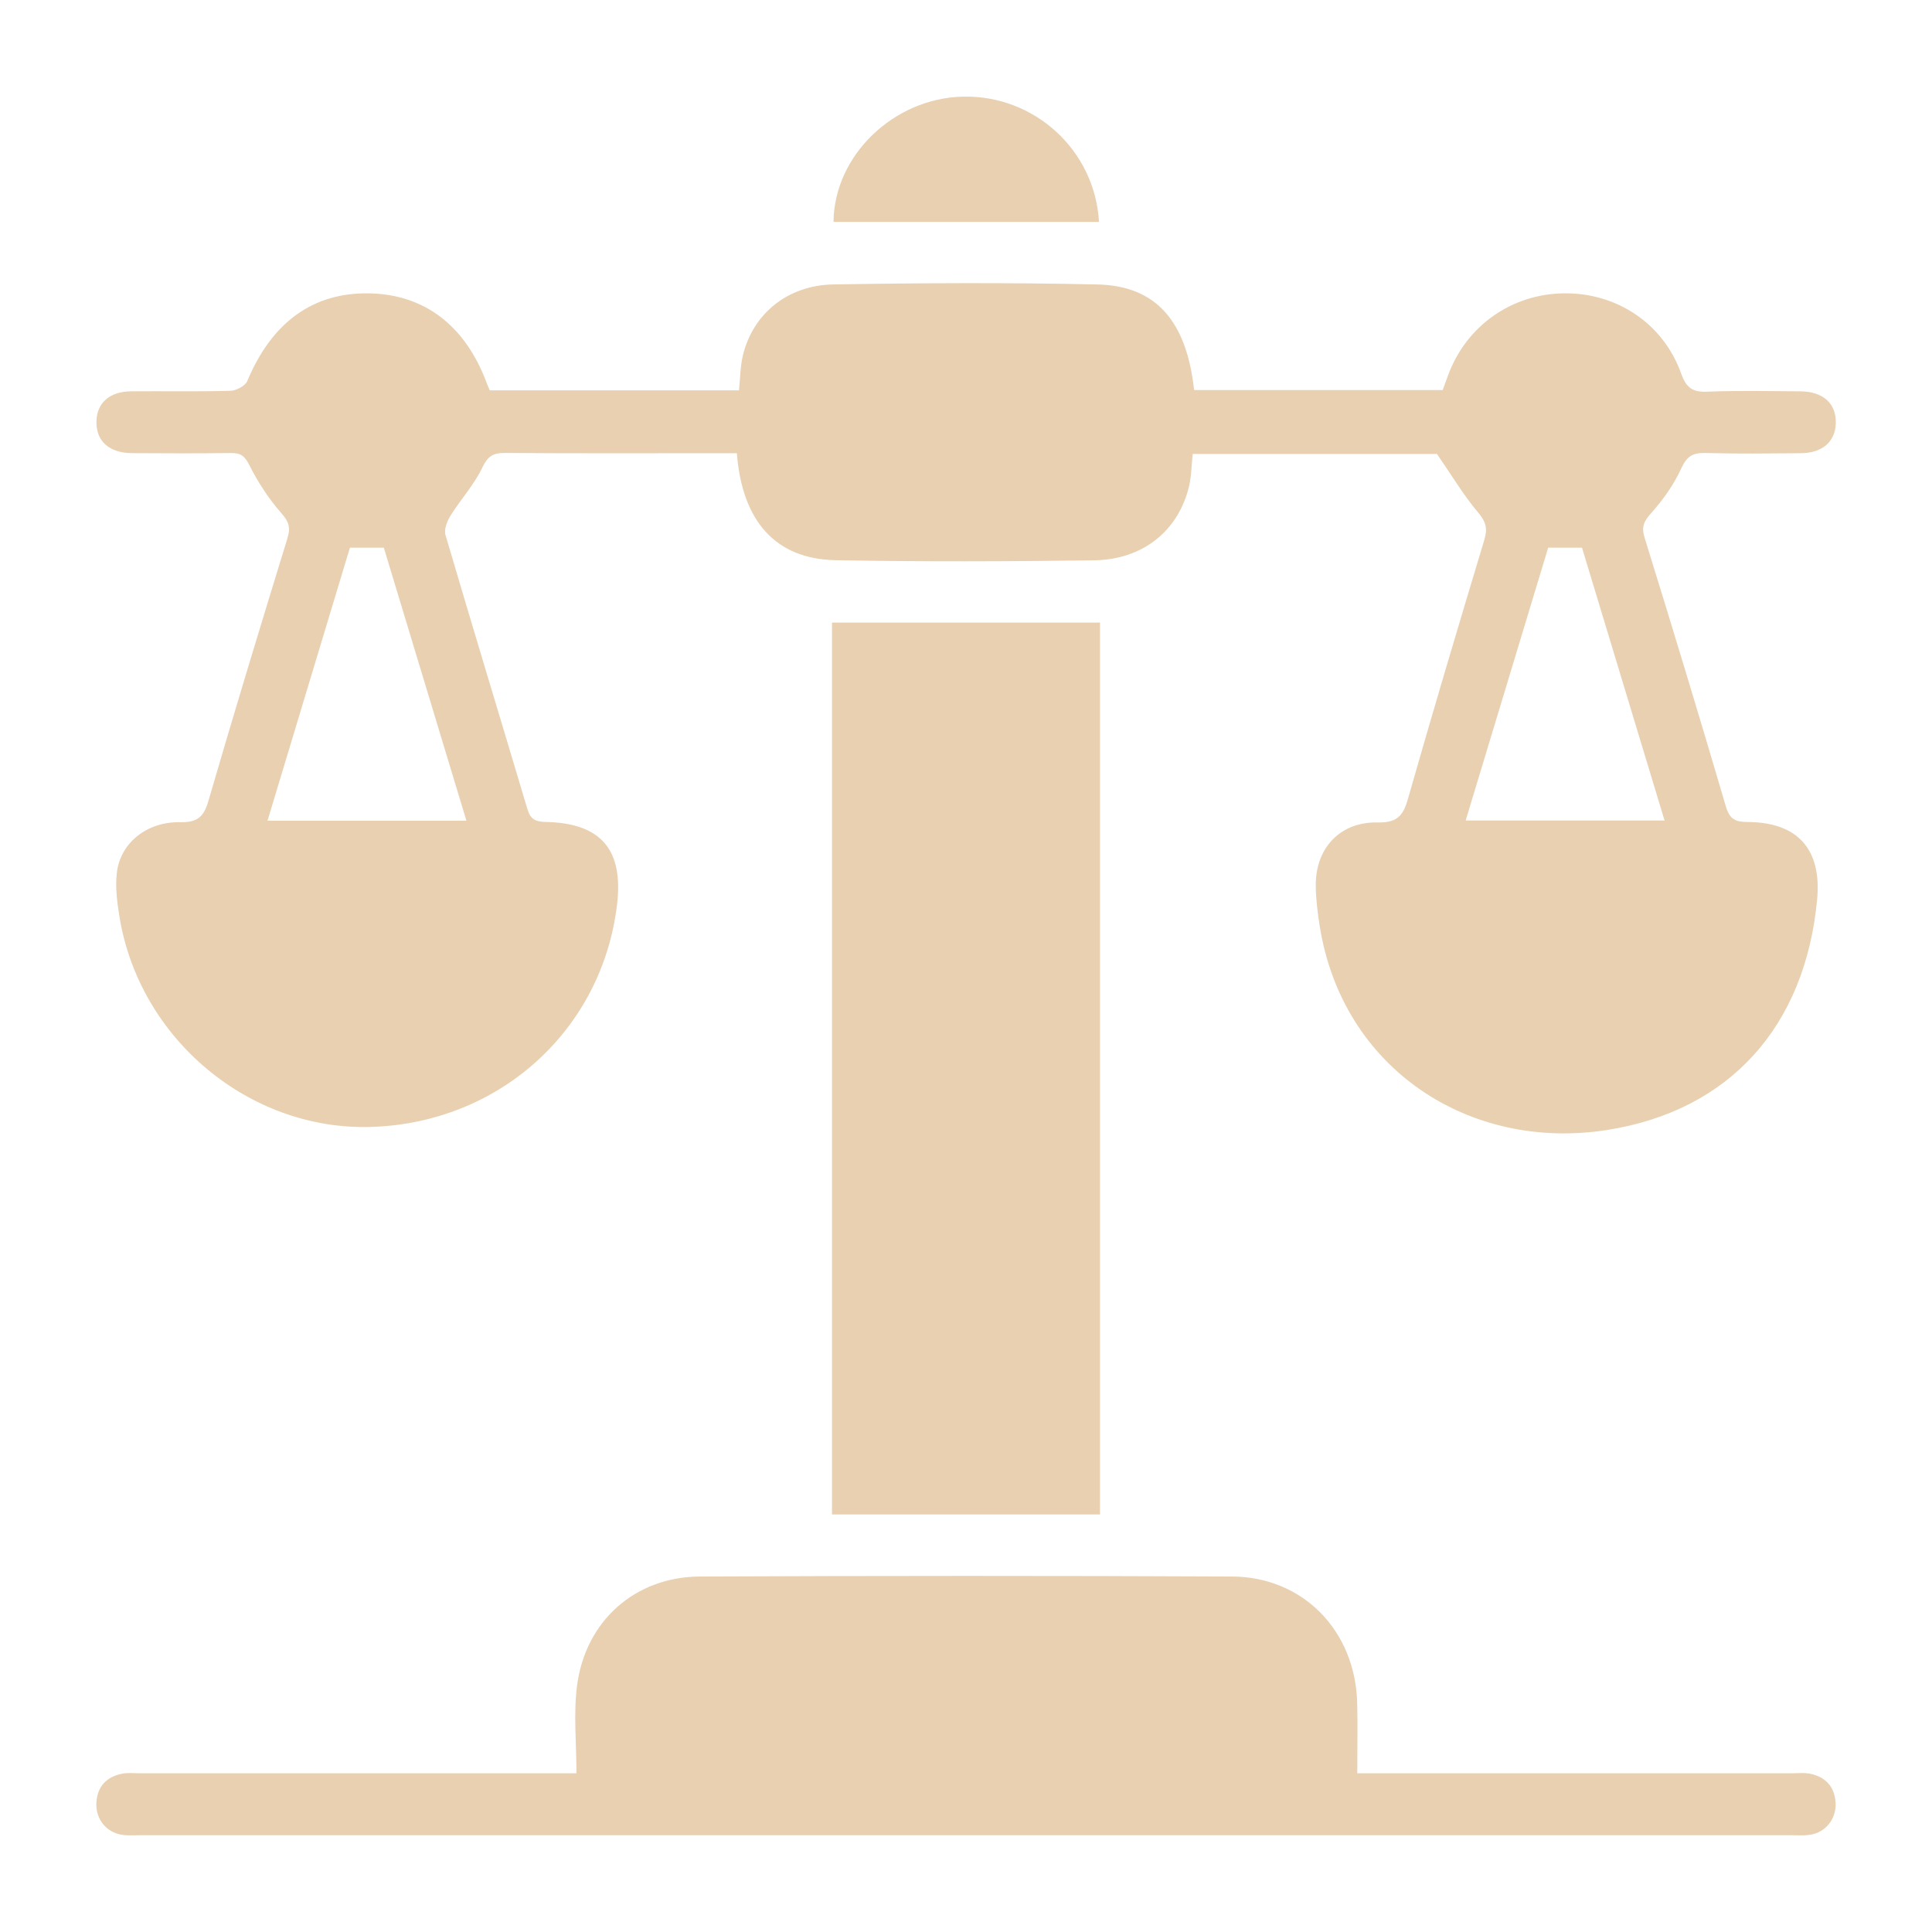
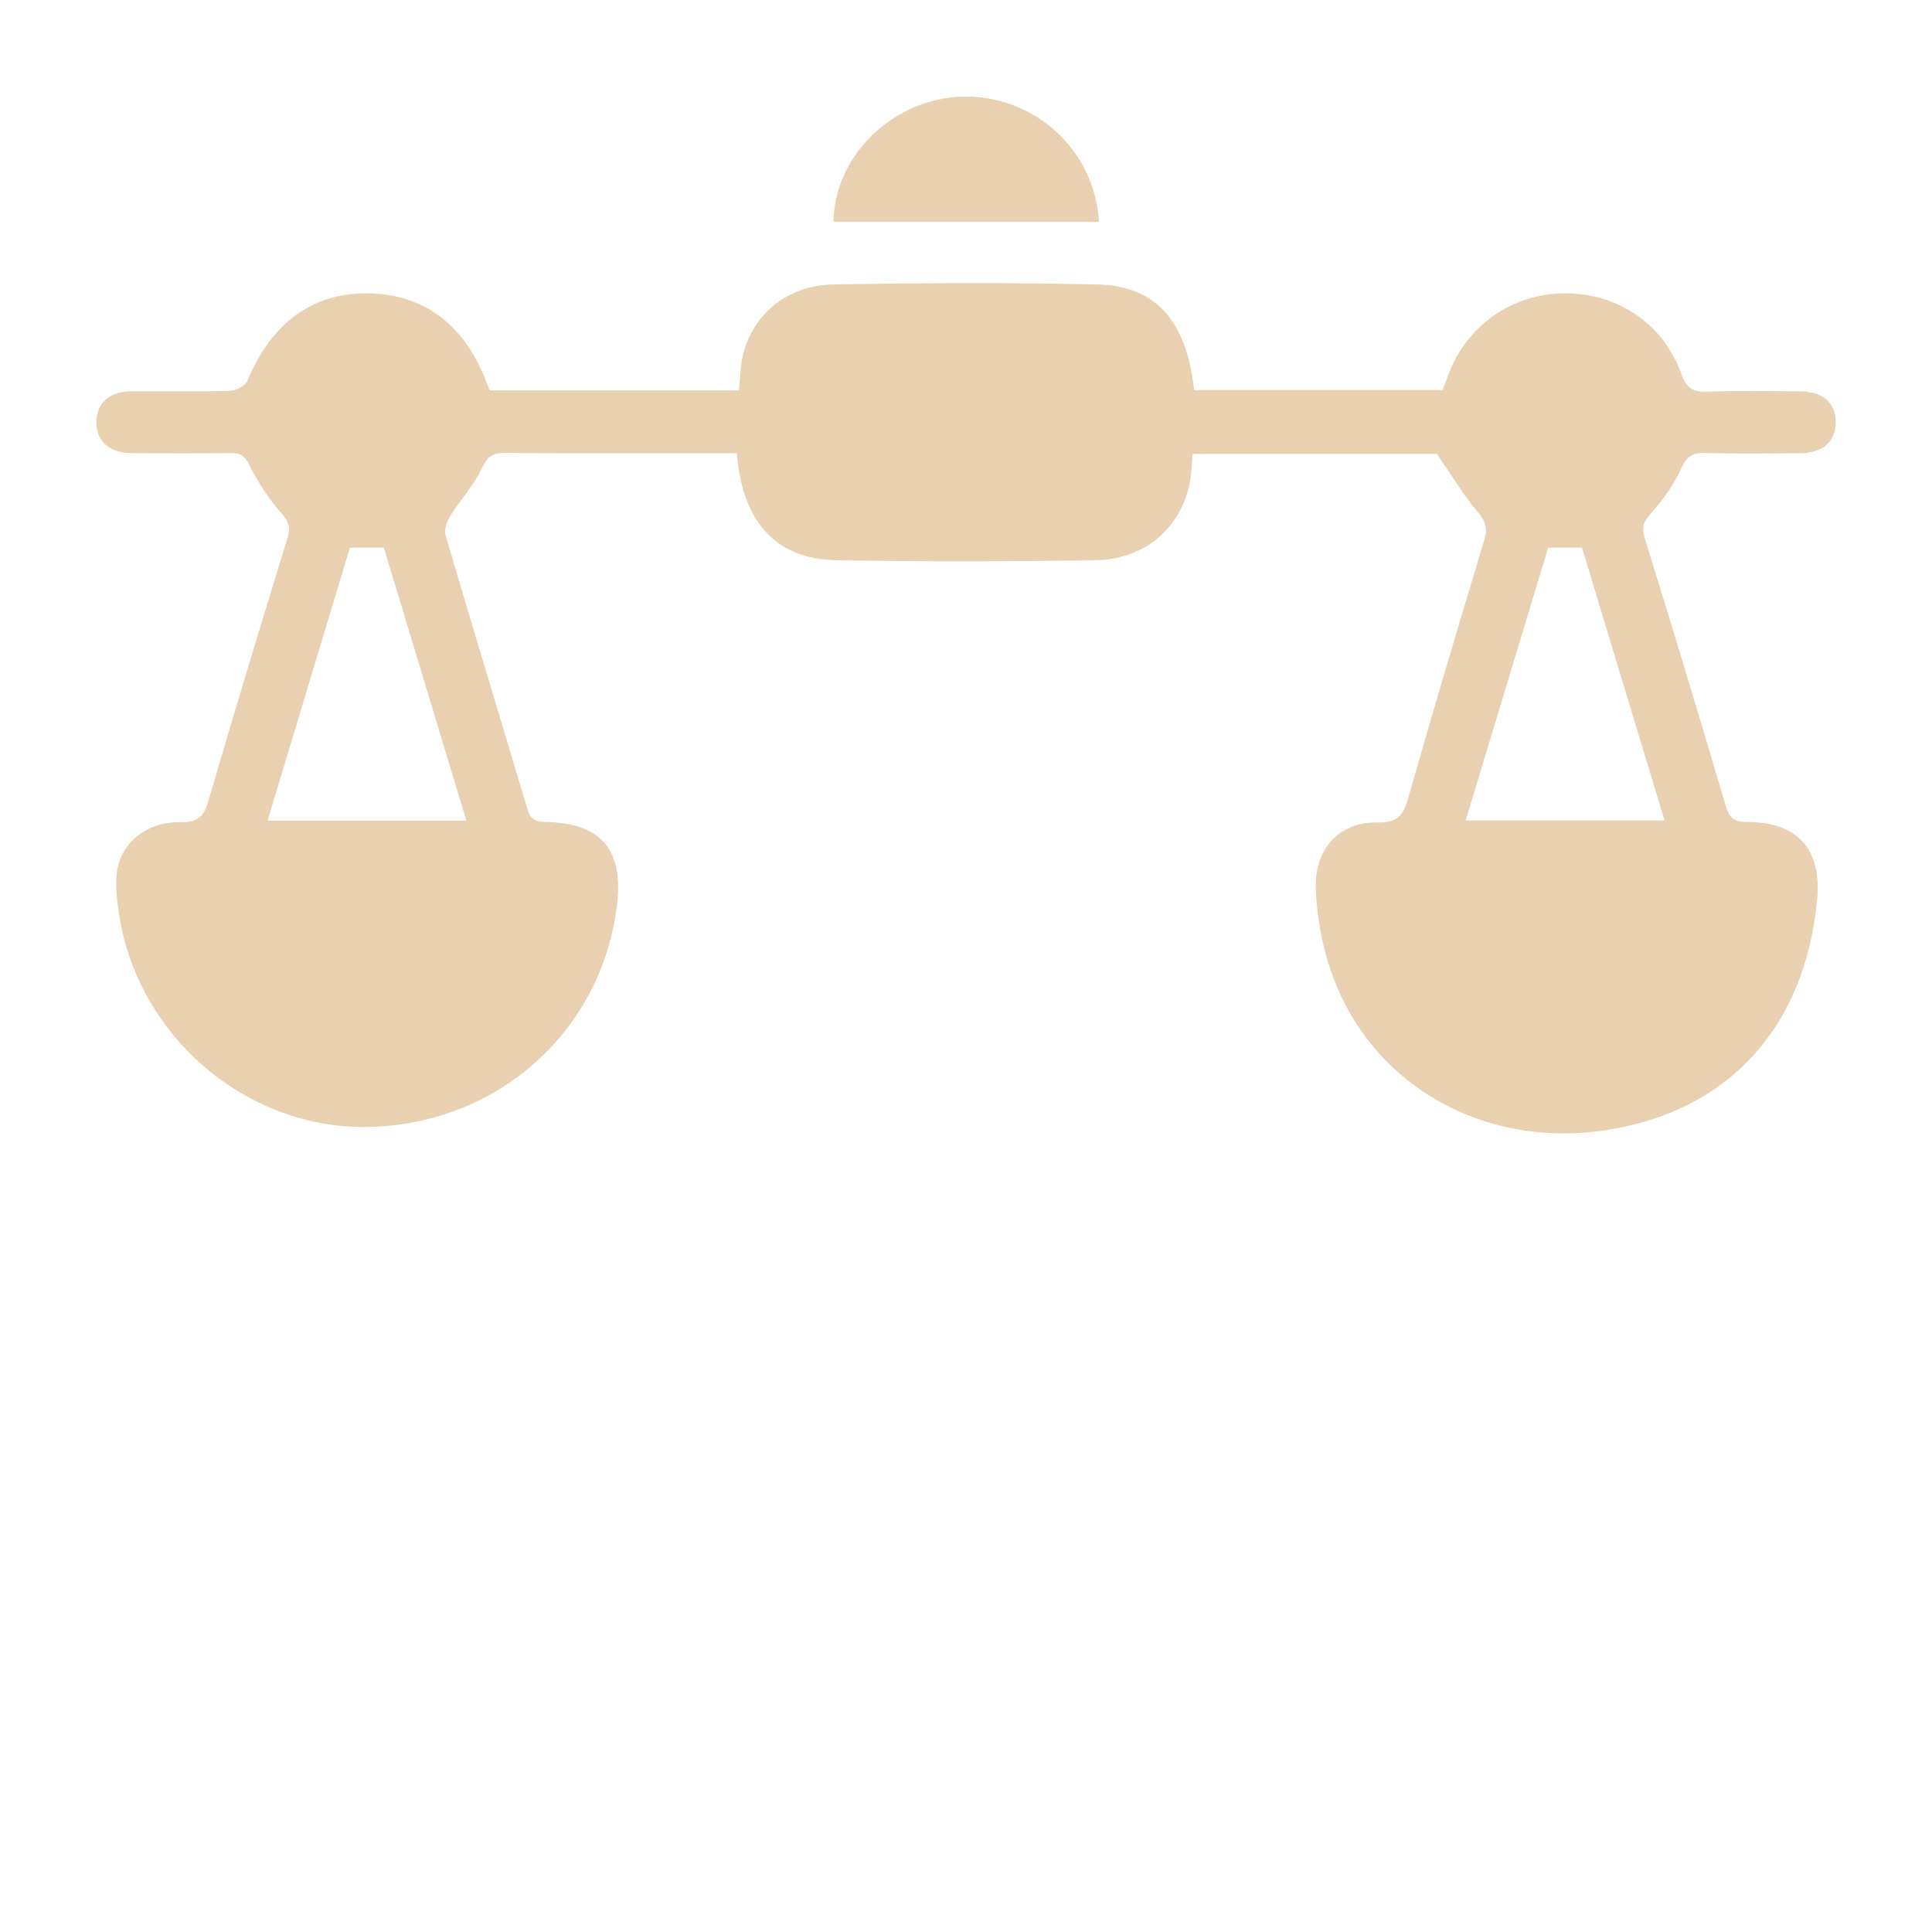
<svg xmlns="http://www.w3.org/2000/svg" id="Layer_1" data-name="Layer 1" viewBox="0 0 500 500">
  <defs>
    <style>      .cls-1 {        fill: #e8d0b1;        stroke-width: 0px;      }    </style>
  </defs>
  <path class="cls-1" d="M371.87,117.48h-63.2c-.32,2.94-.32,5.78-.97,8.47-2.79,11.46-11.95,18.89-24.58,19.06-22.27.3-44.56.38-66.82-.03-15.51-.28-24.24-10.02-25.6-27.69-1.89,0-3.84,0-5.78,0-18.09,0-36.18.07-54.26-.07-3.1-.02-4.45.87-5.86,3.83-2.11,4.43-5.59,8.2-8.22,12.42-.88,1.41-1.71,3.55-1.29,4.99,6.97,23.7,14.17,47.34,21.23,71.02.76,2.56,2.12,3.19,4.66,3.24,14.35.28,20.2,7.13,18.51,21.38-3.87,32.53-30.51,56.58-63.75,57.55-31.44.92-59.85-22.77-65.01-54.34-.62-3.76-1.13-7.71-.69-11.45.91-7.74,7.82-13.26,16.43-13.08,4.28.09,6.03-1.26,7.23-5.38,6.62-22.76,13.52-45.44,20.49-68.09.86-2.79.39-4.29-1.57-6.51-3.26-3.7-6.04-7.96-8.26-12.38-1.19-2.38-2.23-3.21-4.75-3.18-8.54.12-17.08.08-25.62.03-5.93-.04-9.32-3.09-9.23-8.16.08-4.84,3.41-7.81,9.04-7.84,8.54-.06,17.09.11,25.62-.13,1.53-.04,3.86-1.27,4.39-2.55,6.31-15.14,16.95-22.93,31.51-22.67,14.36.26,24.94,8.35,30.48,23.31.23.61.5,1.21.75,1.79h64.5c.33-3.16.32-6.19,1.01-9.04,2.59-10.74,11.52-18.17,23.45-18.37,22.77-.38,45.56-.5,68.33.01,15.16.34,23.03,9.48,25,27.32h64.33c.44-1.2.94-2.59,1.45-3.96,4.75-12.75,16.49-20.97,30.1-21.07,13.62-.1,25.57,7.89,30.17,20.78,1.3,3.65,2.91,4.83,6.73,4.68,8.03-.33,16.07-.14,24.11-.09,5.9.04,9.3,3.15,9.17,8.22-.12,4.83-3.46,7.75-9.11,7.79-8.21.06-16.42.17-24.62-.06-3.3-.09-4.83.85-6.27,4.01-1.9,4.17-4.68,8.09-7.75,11.52-1.93,2.15-2.61,3.57-1.71,6.46,7.17,23.12,14.2,46.28,21.02,69.51.98,3.34,2.53,3.99,5.63,4,13.01.07,19.2,7.1,17.98,20.08-3.08,32.71-22.52,54.68-54.49,59.65-35.44,5.51-68.49-15.82-74.28-53.06-.51-3.29-.93-6.64-.98-9.96-.17-9.85,6.22-16.79,16-16.59,4.78.1,6.55-1.5,7.8-5.9,6.4-22.47,13.08-44.87,19.83-67.25.88-2.93.42-4.66-1.6-7.05-3.8-4.51-6.85-9.65-10.65-15.15ZM90.56,141.73c-7.15,23.7-14.21,47.08-21.33,70.67h51.48c-7.21-23.83-14.29-47.25-21.38-70.67h-8.77ZM400.67,141.73c-7.08,23.41-14.17,46.84-21.36,70.62h51.48c-7.21-23.82-14.29-47.23-21.37-70.62h-8.75Z" />
-   <path class="cls-1" d="M149.18,458.93c0-8.03-.78-15.46.16-22.68,2.17-16.77,15.05-28.18,31.85-28.25,45.87-.2,91.75-.22,137.62,0,18.45.09,31.95,14.07,32.43,32.71.15,5.84.02,11.68.02,18.21h6.14c35.49,0,70.99,0,106.48,0,1.51,0,3.06-.18,4.51.11,4.08.83,6.44,3.37,6.66,7.61.2,4.08-2.58,7.58-6.58,8.19-1.64.25-3.34.12-5.01.12-142.31,0-284.63,0-426.94,0-1.67,0-3.38.13-5.01-.12-4-.61-6.77-4.1-6.57-8.2.21-4.25,2.57-6.78,6.66-7.6,1.45-.29,3-.11,4.51-.11,35.49,0,70.99,0,106.48,0h6.59Z" />
-   <path class="cls-1" d="M284.68,391.94h-69.36v-230.81h69.36v230.81Z" />
  <path class="cls-1" d="M284.42,57.43h-68.71c.17-17.22,15.56-31.98,33.43-32.42,18.48-.45,34.21,13.77,35.28,32.42Z" />
</svg>